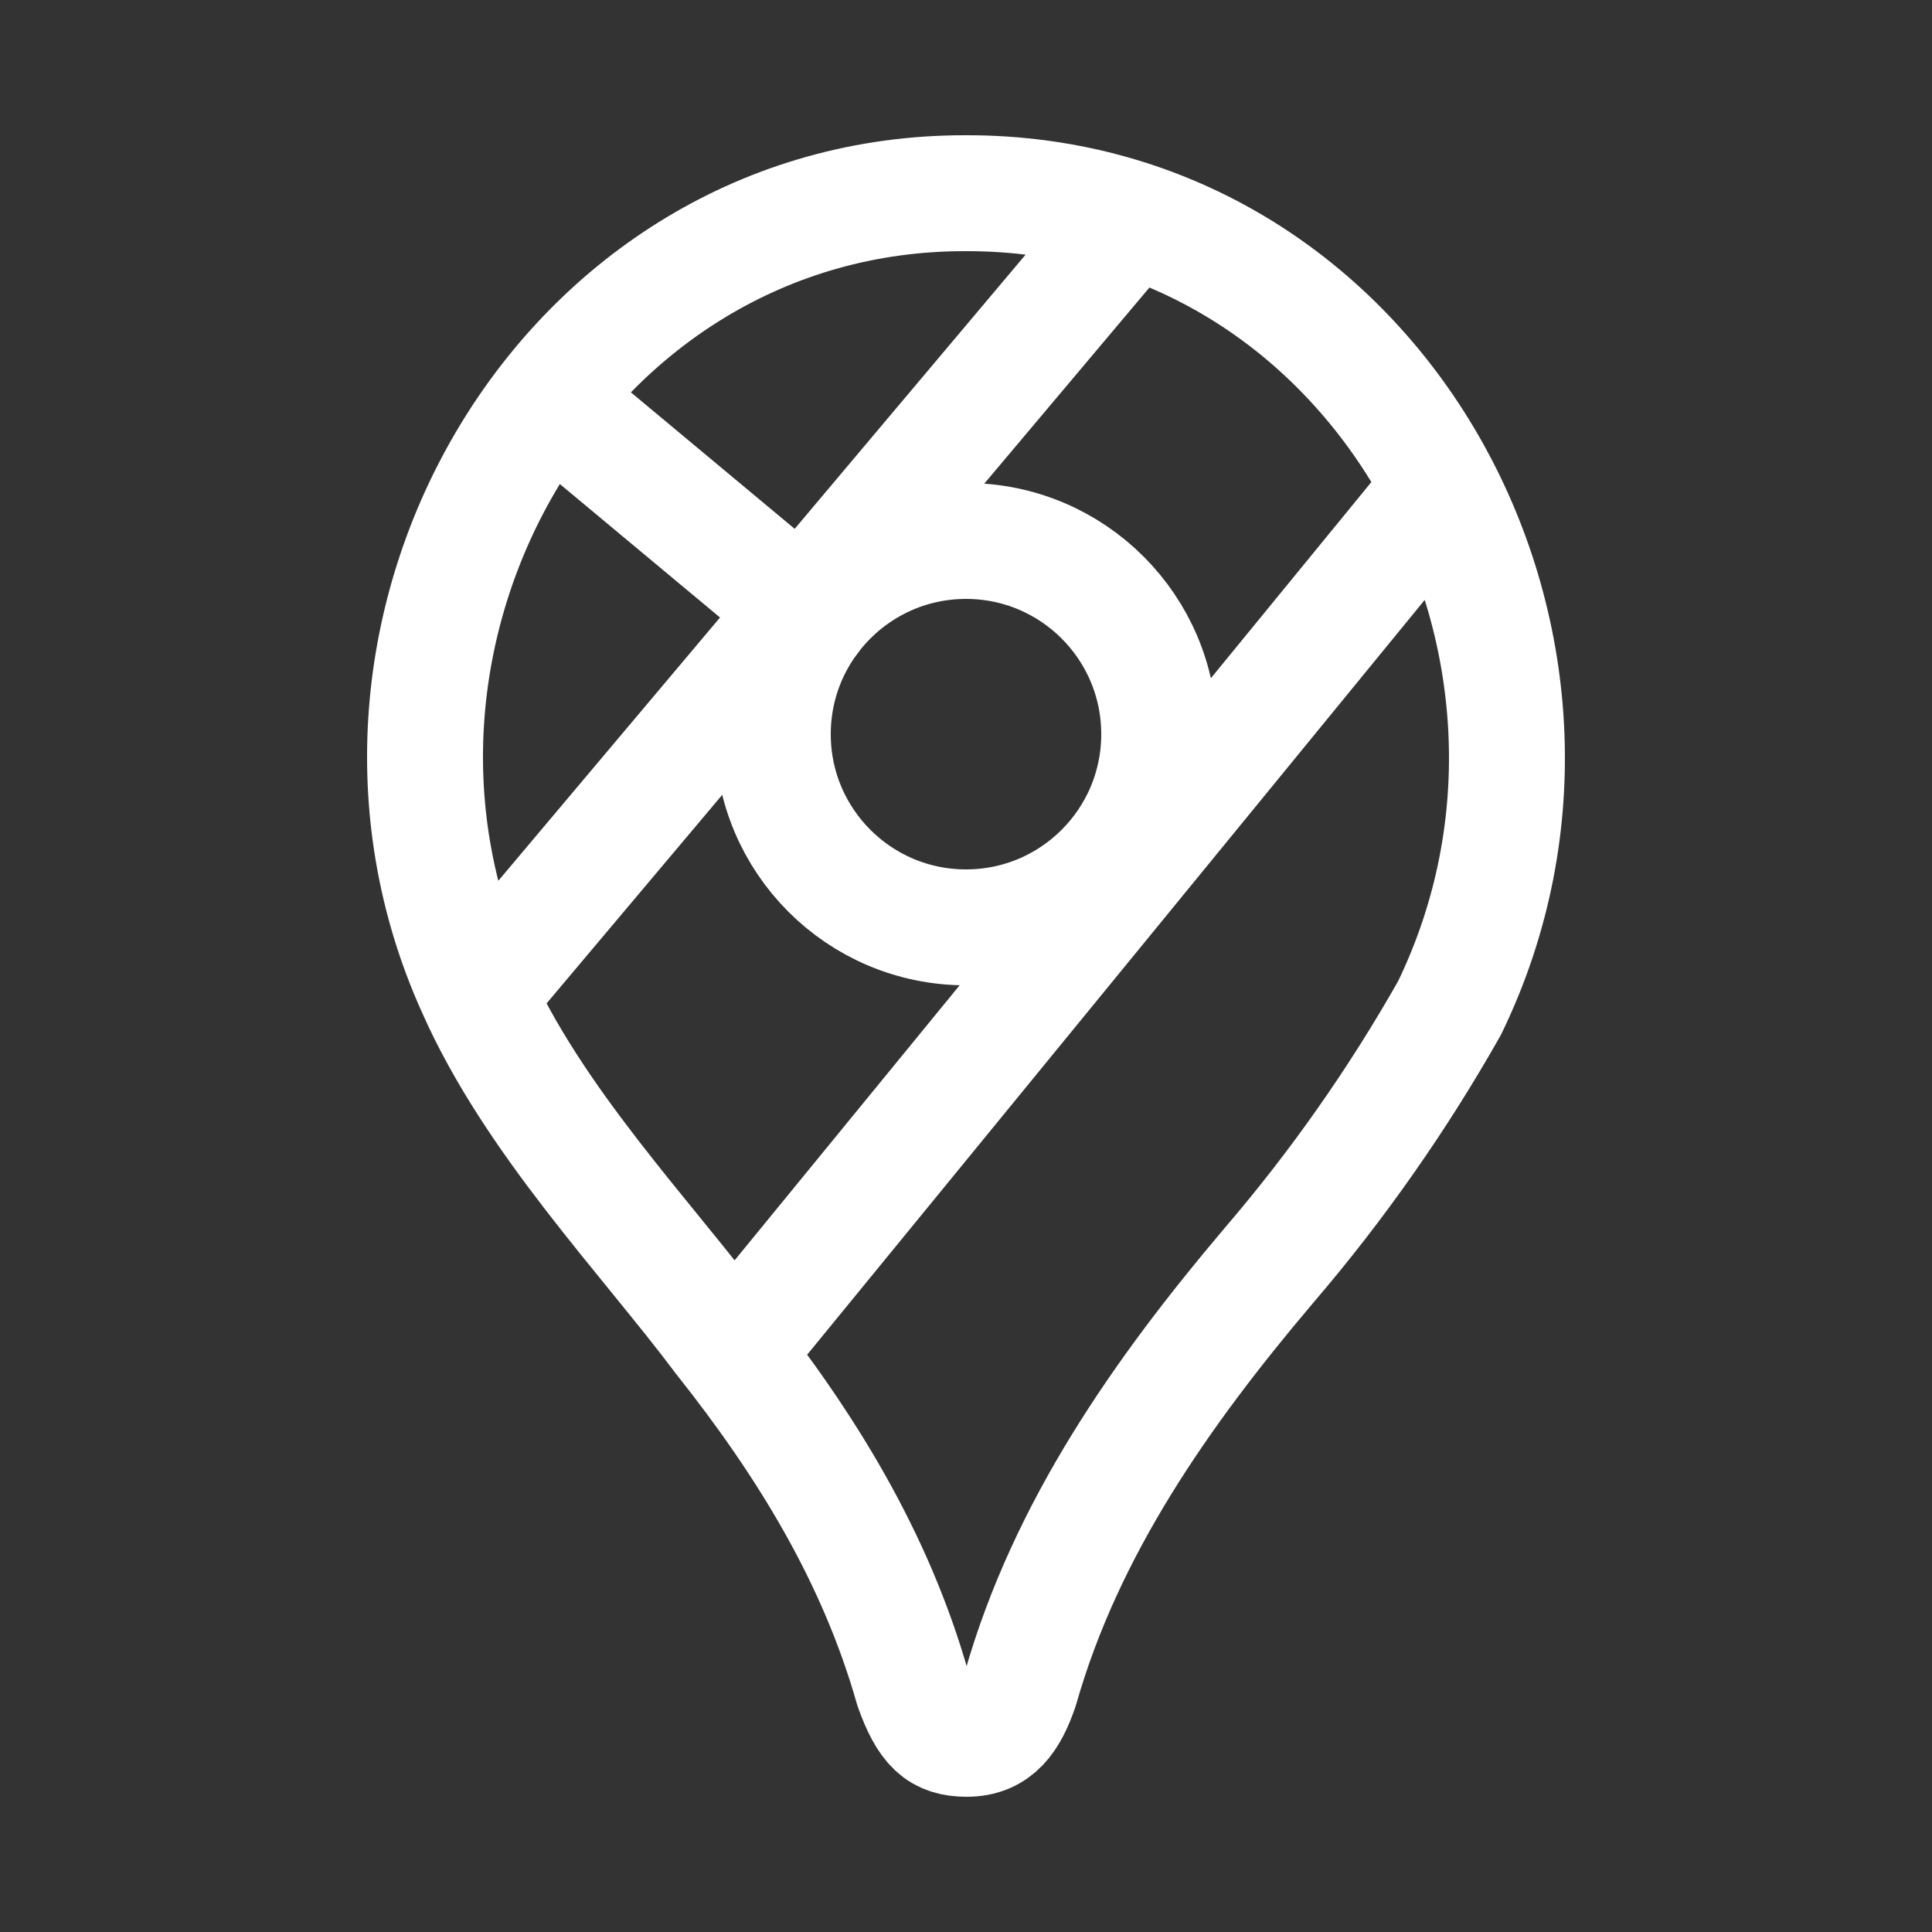
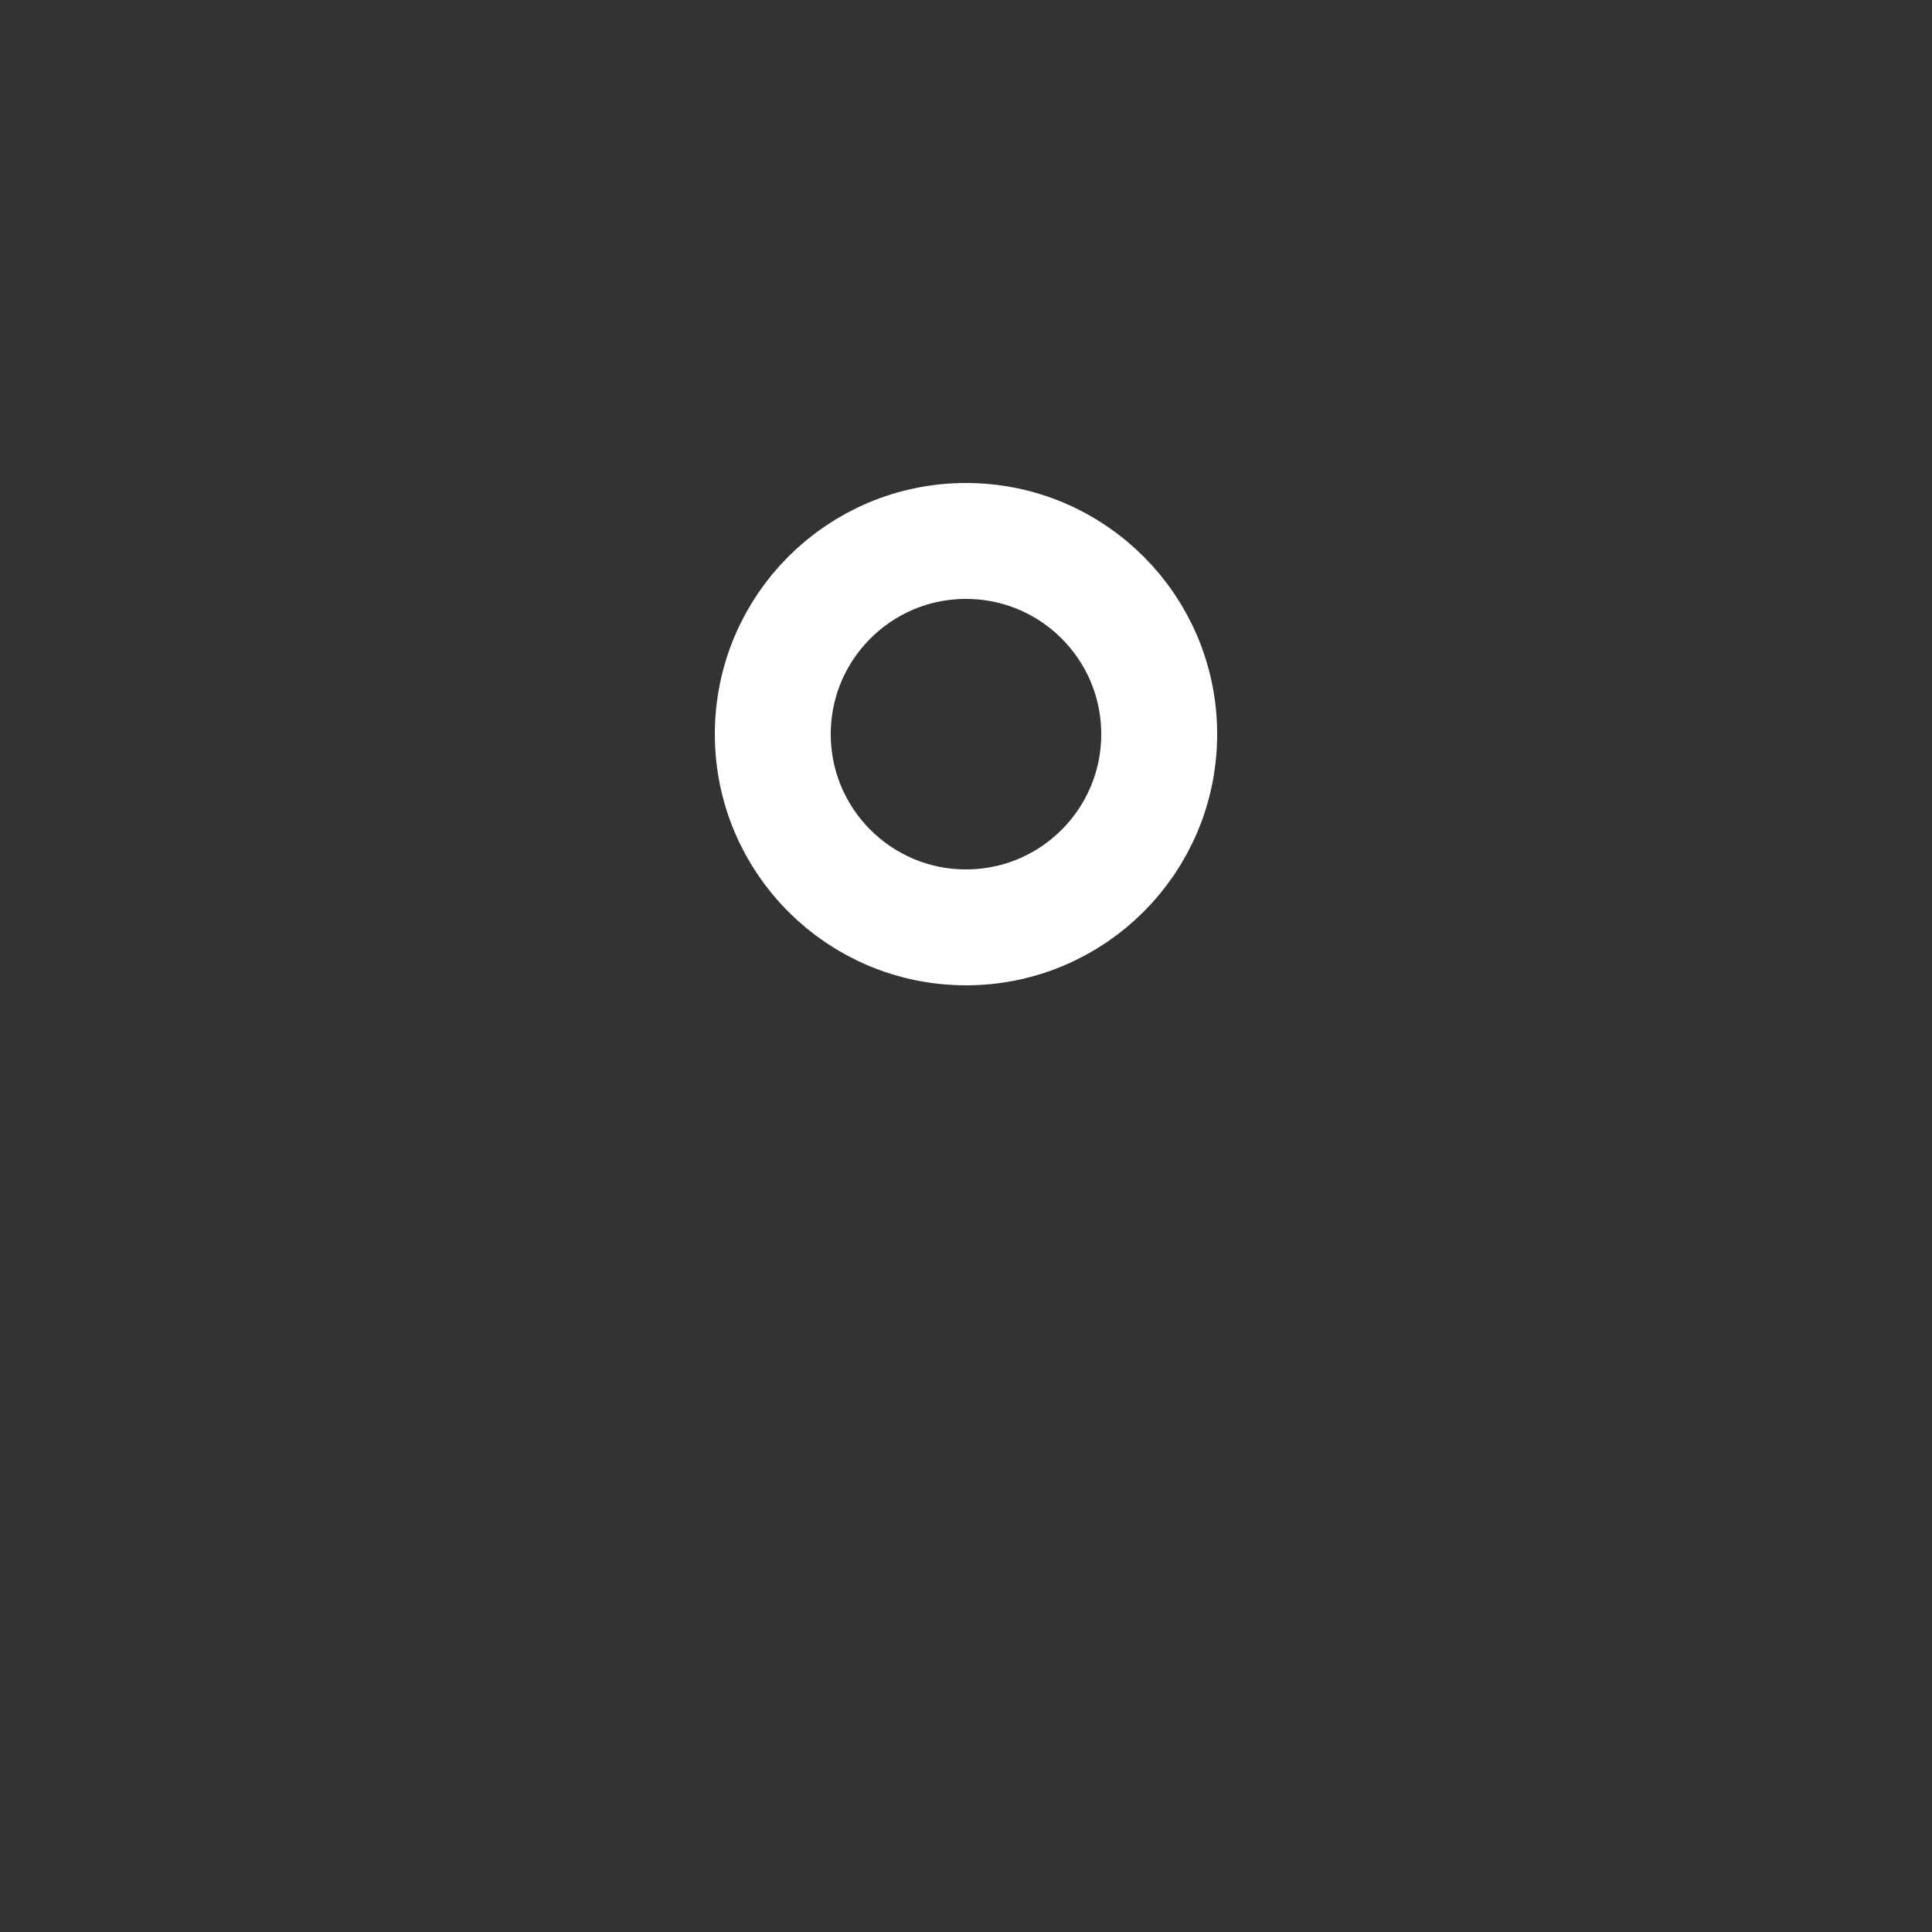
<svg xmlns="http://www.w3.org/2000/svg" width="25" height="25" viewBox="0 0 25 25" fill="none">
  <rect x="0" y="0" width="25" height="25" fill="#333333" stroke="none" />
  <path d="M12.5 12C13.881 12 15 10.881 15 9.5C15 8.119 13.881 7 12.5 7C11.119 7 10 8.119 10 9.5C10 10.881 11.119 12 12.5 12Z" stroke="white" stroke-width="1.5" stroke-linecap="round" stroke-linejoin="round" />
-   <path d="M9.5 17.5L18.5 6.5M6.5 12.5L14.5 3M7.5 5.5L10.5 8M12.51 22.5C12.156 22.5 11.991 22.349 11.809 21.841C11.329 20.151 10.431 18.691 9.342 17.32C8.356 16.003 6.902 14.504 6.146 12.796C4.046 8.155 7.301 2.492 12.493 2.5C17.828 2.485 21.036 8.351 18.756 13.045C18.086 14.229 17.303 15.345 16.417 16.378C15.036 18.009 13.795 19.775 13.206 21.844C13.07 22.243 12.896 22.5 12.51 22.5Z" stroke="white" stroke-width="1.5" stroke-linecap="round" stroke-linejoin="round" />
</svg>